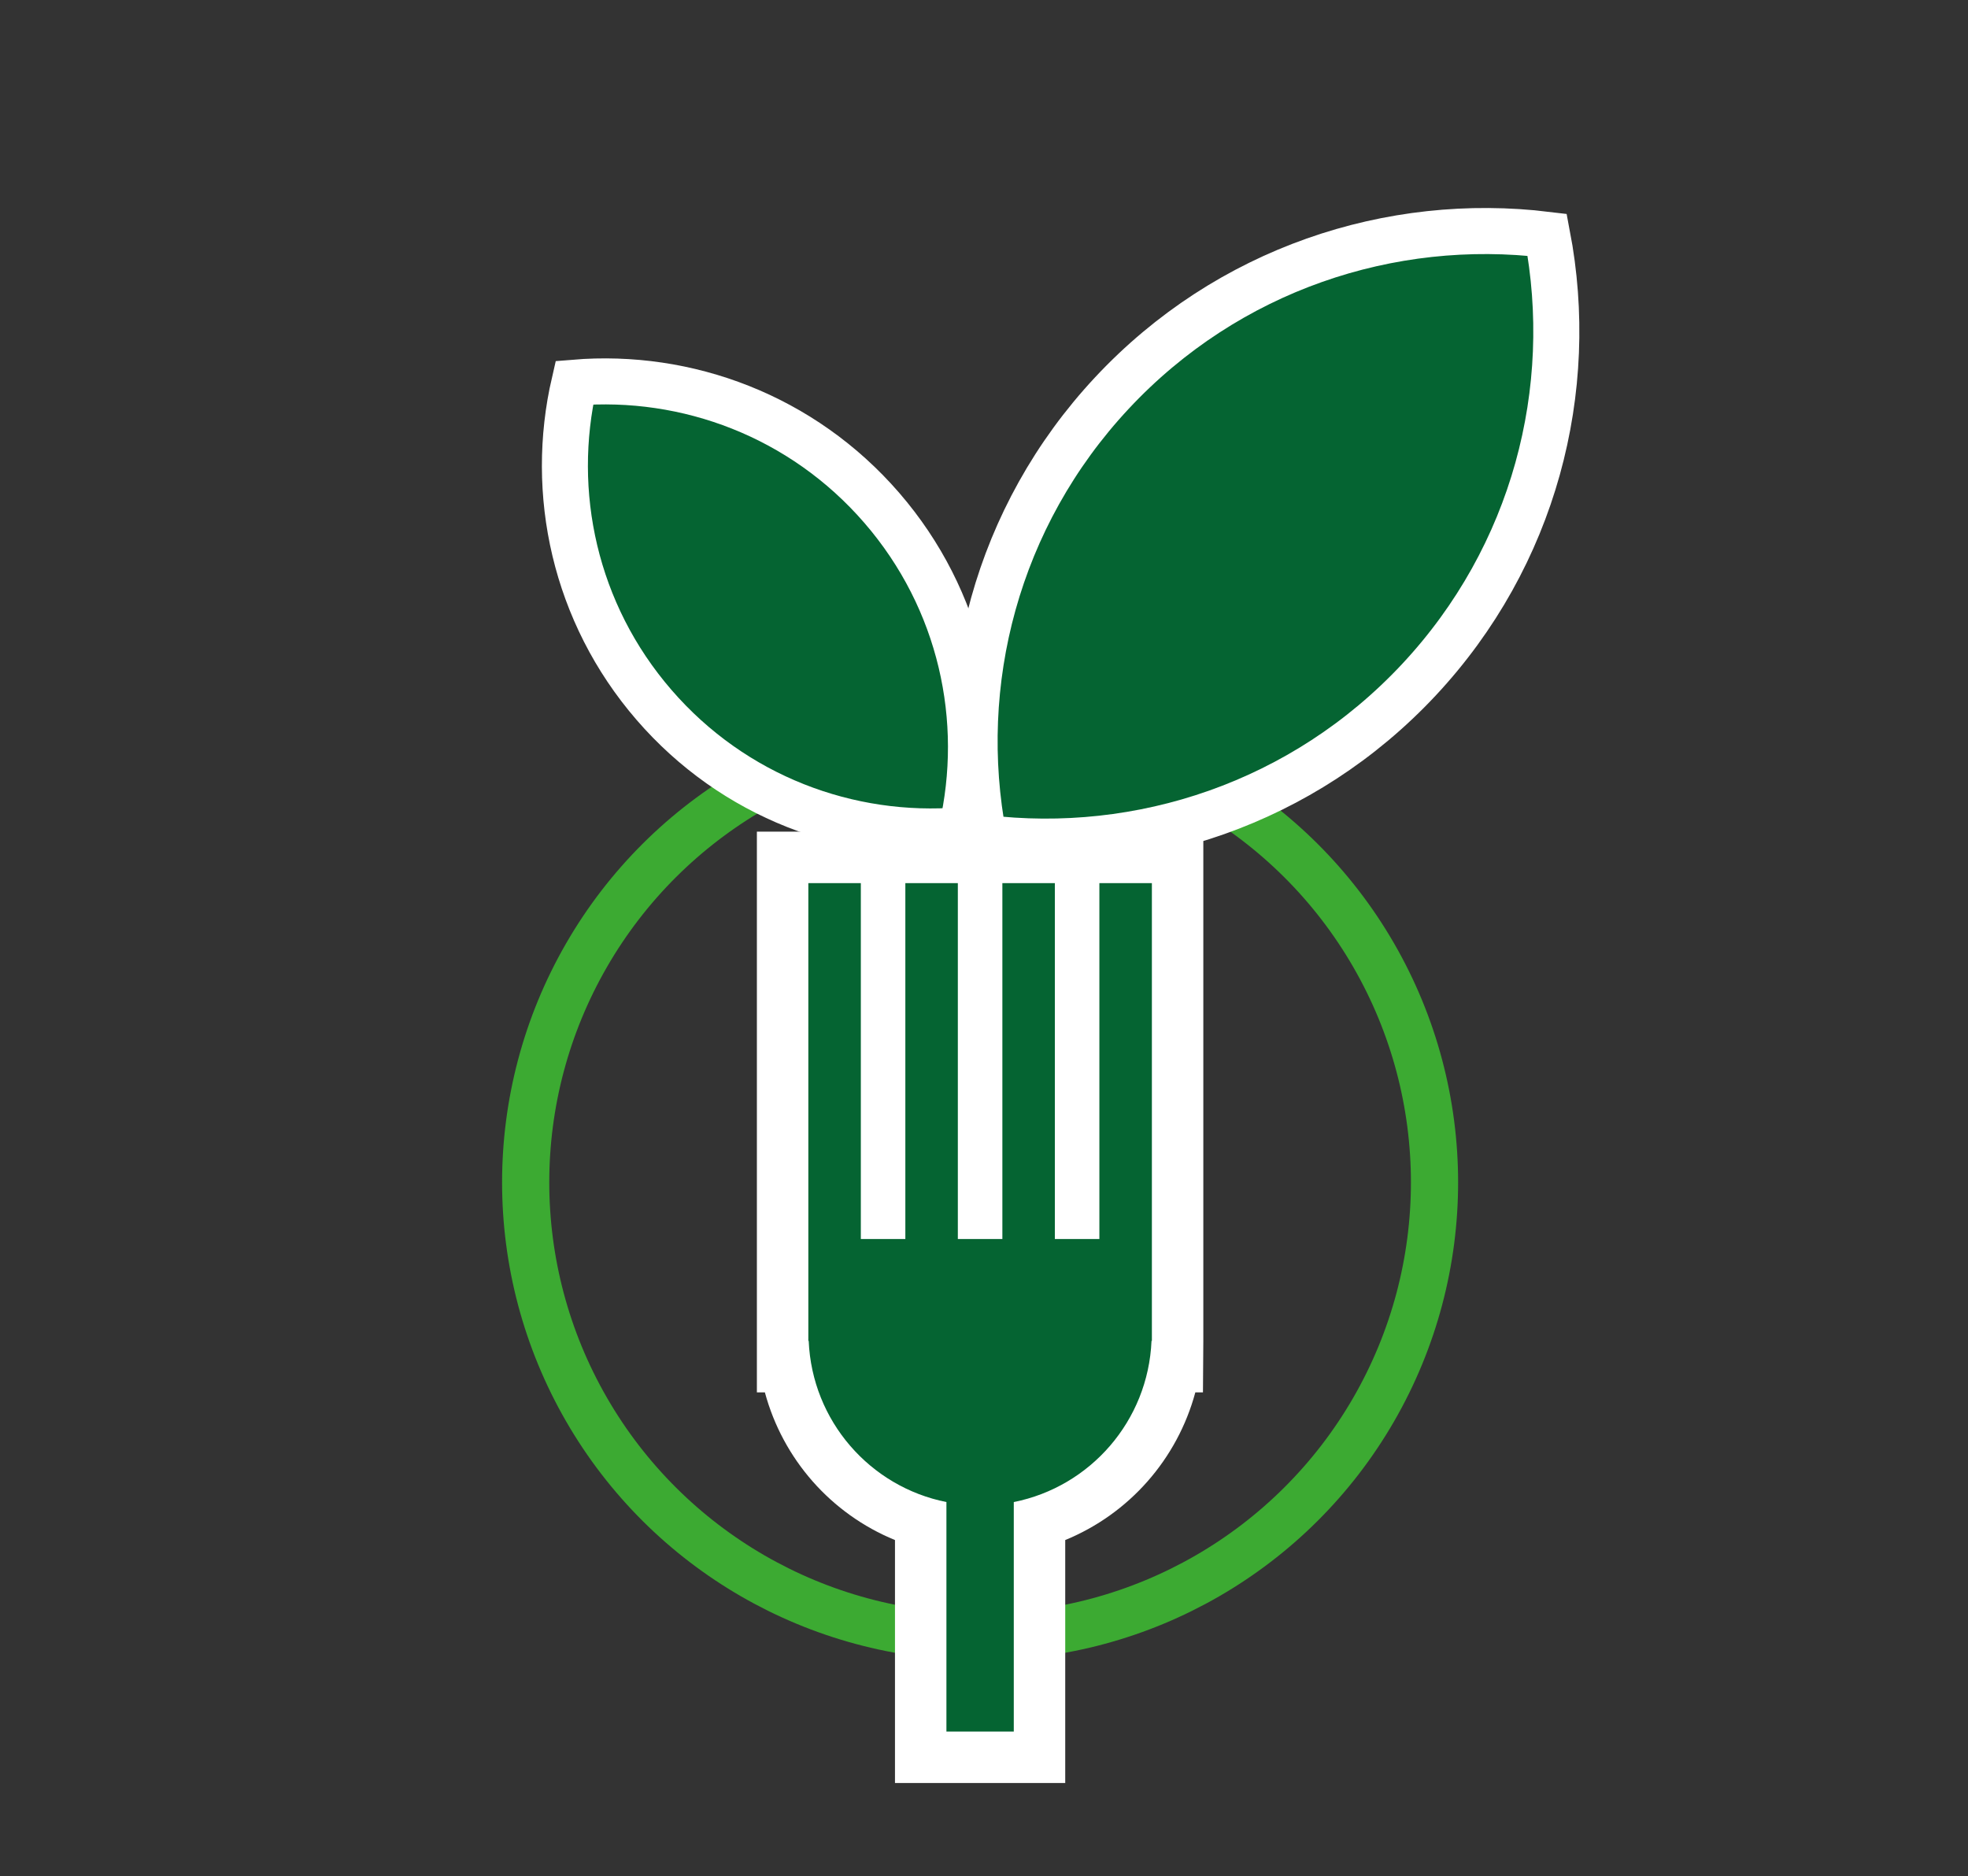
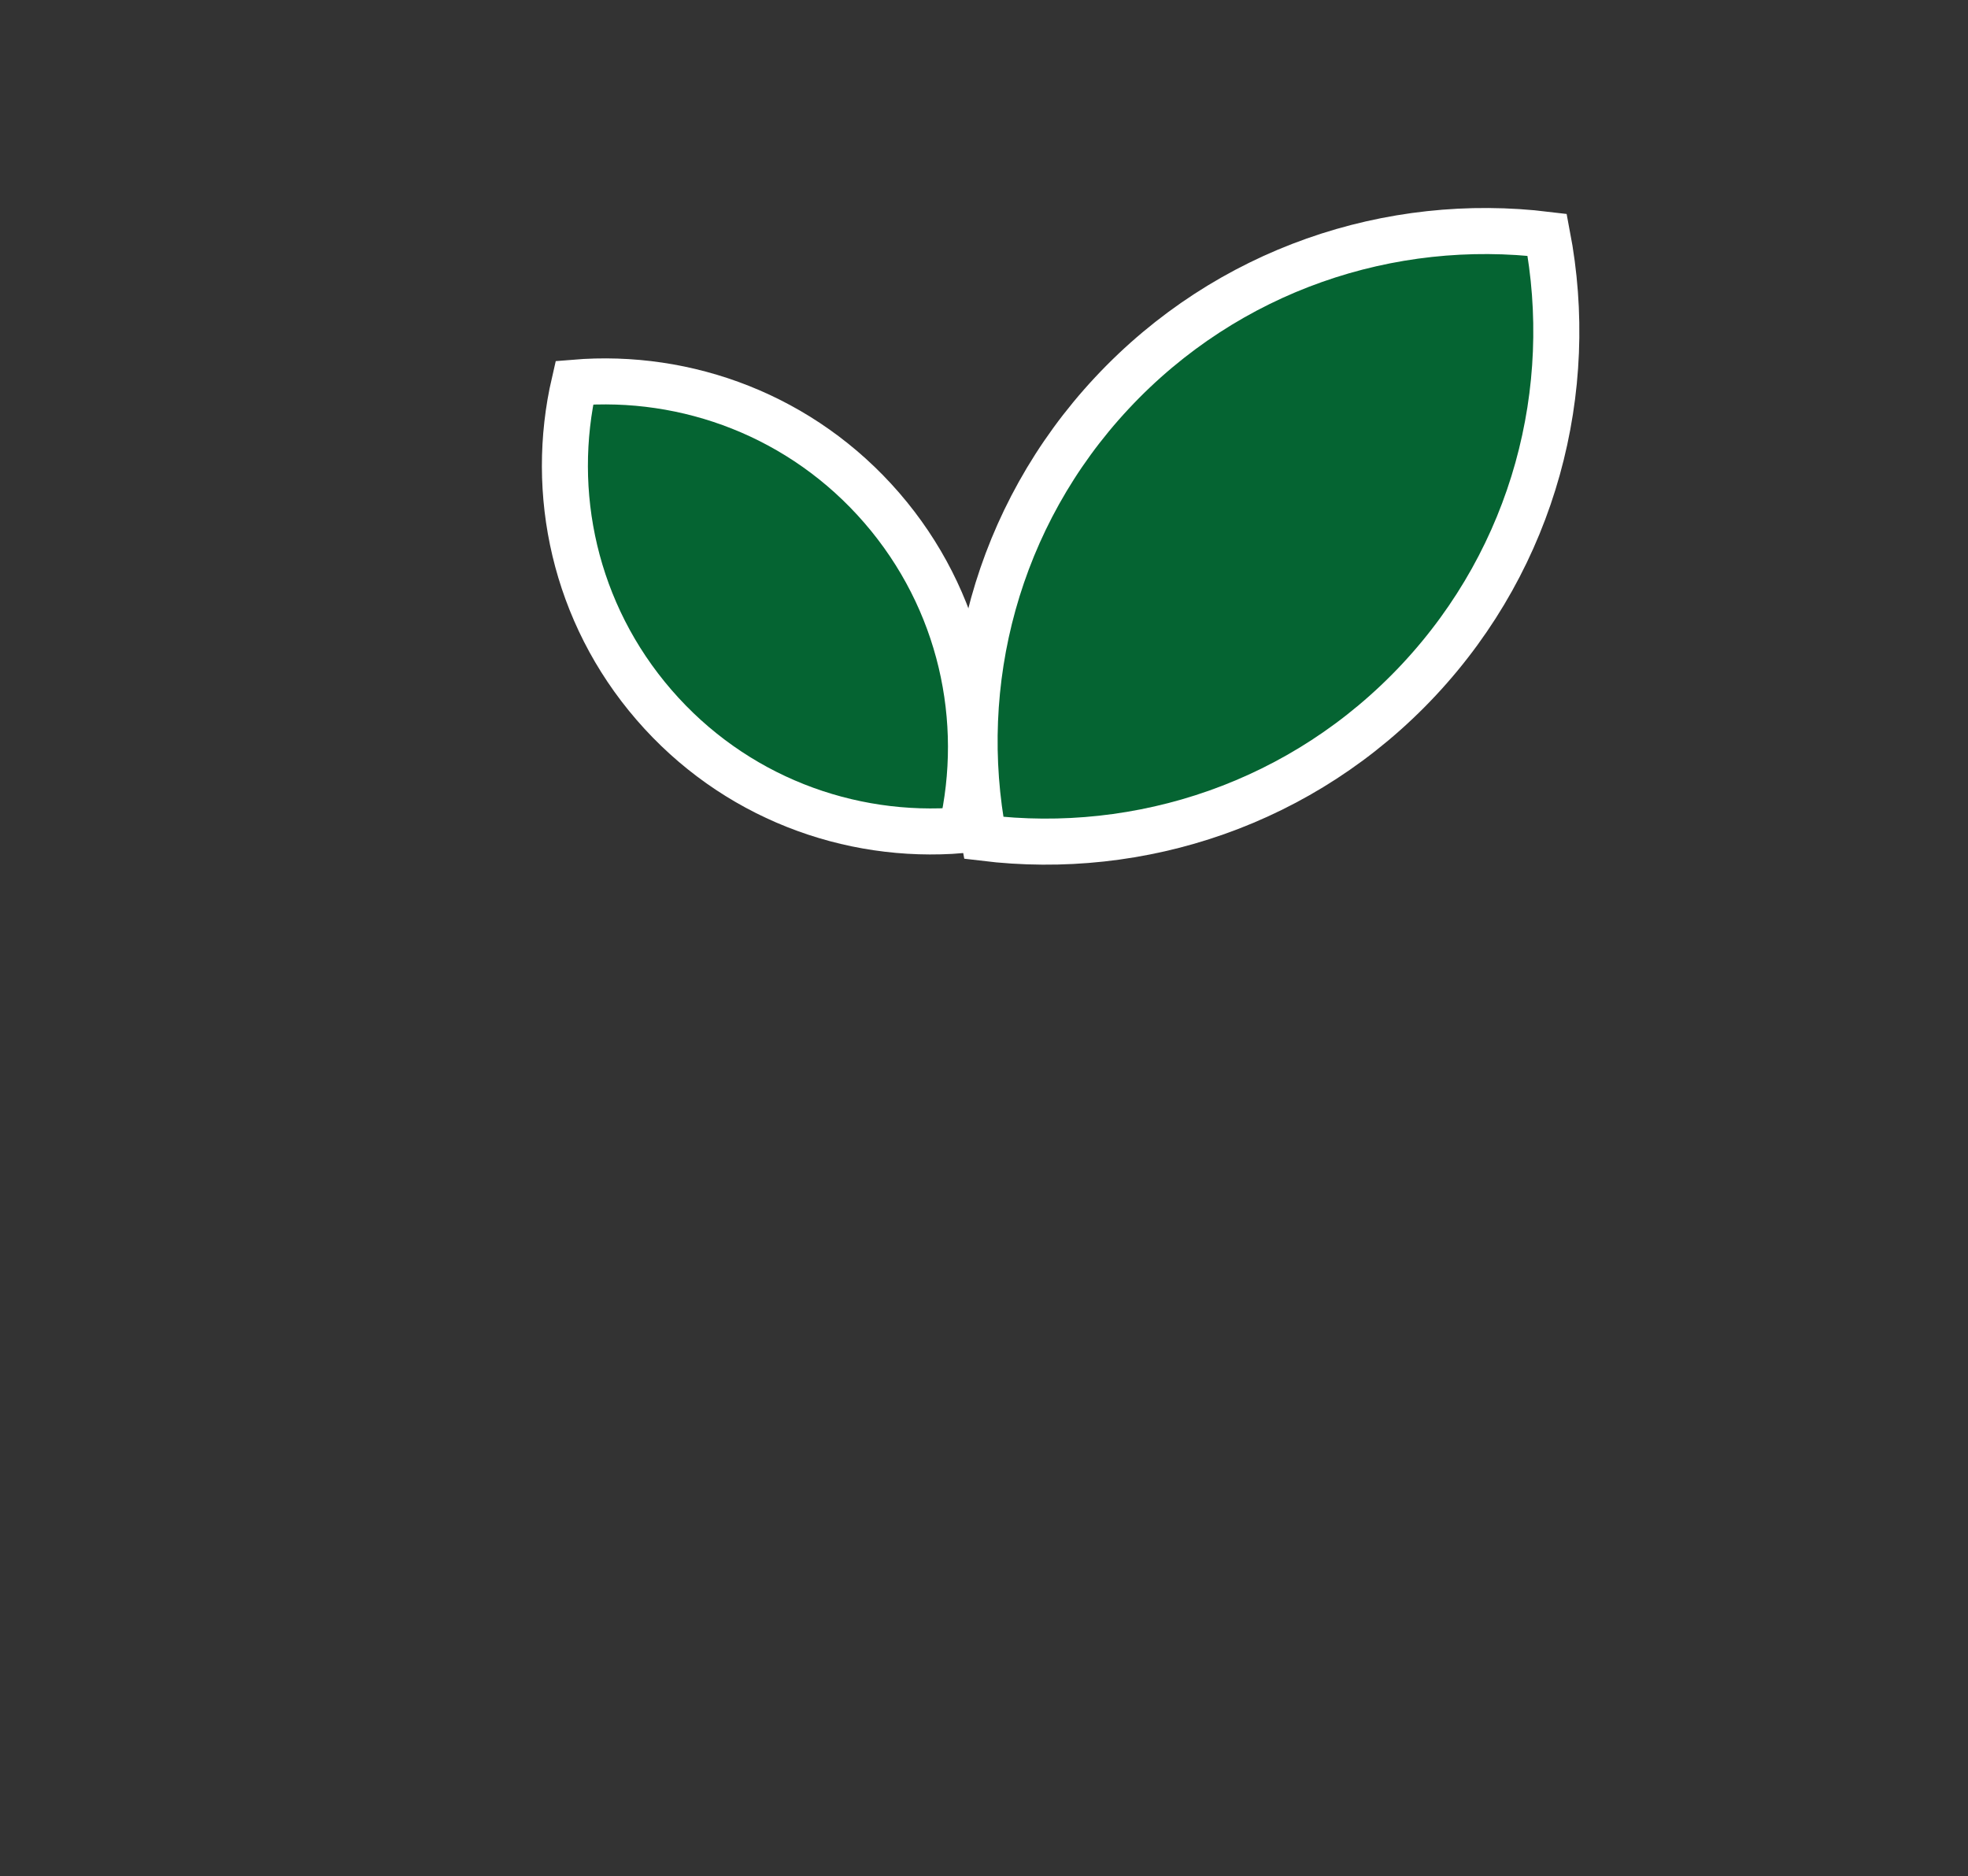
<svg xmlns="http://www.w3.org/2000/svg" width="100%" height="100%" viewBox="0 0 171 163" version="1.1" xml:space="preserve" style="fill-rule:evenodd;clip-rule:evenodd;stroke-miterlimit:10;">
  <rect x="0" y="0" width="171" height="163" fill="#333333" stroke="none" />
  <g transform="matrix(1,0,0,1,-149.062,-812.526)">
    <g transform="matrix(1.253,0,0,1.108,-40.608,-101.323)">
-       <rect x="151.423" y="831.466" width="135.976" height="135.976" style="fill:none;" />
-     </g>
+       </g>
    <g transform="matrix(0,1,1,0,234.223,875.772)">
-       <ellipse cx="39.485" cy="0" rx="39.484" ry="39.485" style="fill:none;stroke:#3caa32;stroke-width:4.1px;" />
-     </g>
+       </g>
    <g transform="matrix(-0.756,0.654,0.654,0.756,241.228,868.914)">
      <path d="M16.826,-45.165C24.758,-39.378 29.915,-30.017 29.915,-19.448C29.914,-8.878 24.758,0.483 16.826,6.269C8.894,0.481 3.738,-8.877 3.737,-19.448C3.738,-30.018 8.894,-39.379 16.826,-45.165Z" style="fill:#056432;fill-rule:nonzero;stroke:#fff;stroke-width:4px;" />
    </g>
    <g transform="matrix(-0.731,-0.683,-0.683,0.731,223.245,861.549)">
      <path d="M-24.474,-62.022C-13.42,-53.957 -6.234,-40.911 -6.233,-26.182C-6.233,-11.451 -13.423,1.595 -24.474,9.659C-35.529,1.593 -42.715,-11.452 -42.717,-26.182C-42.716,-40.915 -35.528,-53.958 -24.474,-62.022Z" style="fill:#056432;fill-rule:nonzero;stroke:#fff;stroke-width:4px;" />
    </g>
    <g transform="matrix(1,0,0,1,229.062,887.019)">
-       <path d="M0,78.191L0,57.746C-6.153,55.819 -10.68,50.603 -11.742,44.247L-11.967,44.247L-11.999,42.011L-11.999,0L22.321,0L22.321,44.247L22.064,44.247C21.001,50.603 16.476,55.819 10.322,57.746L10.322,78.191L0,78.191Z" style="fill:#056432;fill-rule:nonzero;" />
-     </g>
+       </g>
    <g transform="matrix(1,0,0,1,253.619,967.445)">
-       <path d="M0,-82.66L-38.791,-82.66L-38.791,-33.944L-38.097,-33.944C-36.532,-28.144 -32.36,-23.395 -26.792,-21.111L-26.792,0L-11.999,0L-11.999,-21.112C-6.432,-23.396 -2.26,-28.145 -0.694,-33.944L-0.032,-33.944L0,-38.414L0,-82.66ZM-4.47,-78.19L-4.47,-38.414L-4.502,-38.414C-4.795,-31.459 -9.83,-25.733 -16.469,-24.413L-16.469,-4.47L-22.322,-4.47L-22.322,-24.413C-28.961,-25.732 -33.996,-31.459 -34.289,-38.414L-34.321,-38.414L-34.321,-78.19L-29.759,-78.19L-29.759,-47.267L-25.891,-47.267L-25.891,-78.19L-21.33,-78.19L-21.33,-47.267L-17.461,-47.267L-17.461,-78.19L-12.9,-78.19L-12.9,-47.267L-9.032,-47.267L-9.032,-78.19L-4.47,-78.19" style="fill:#fff;fill-rule:nonzero;" />
-     </g>
+       </g>
  </g>
</svg>